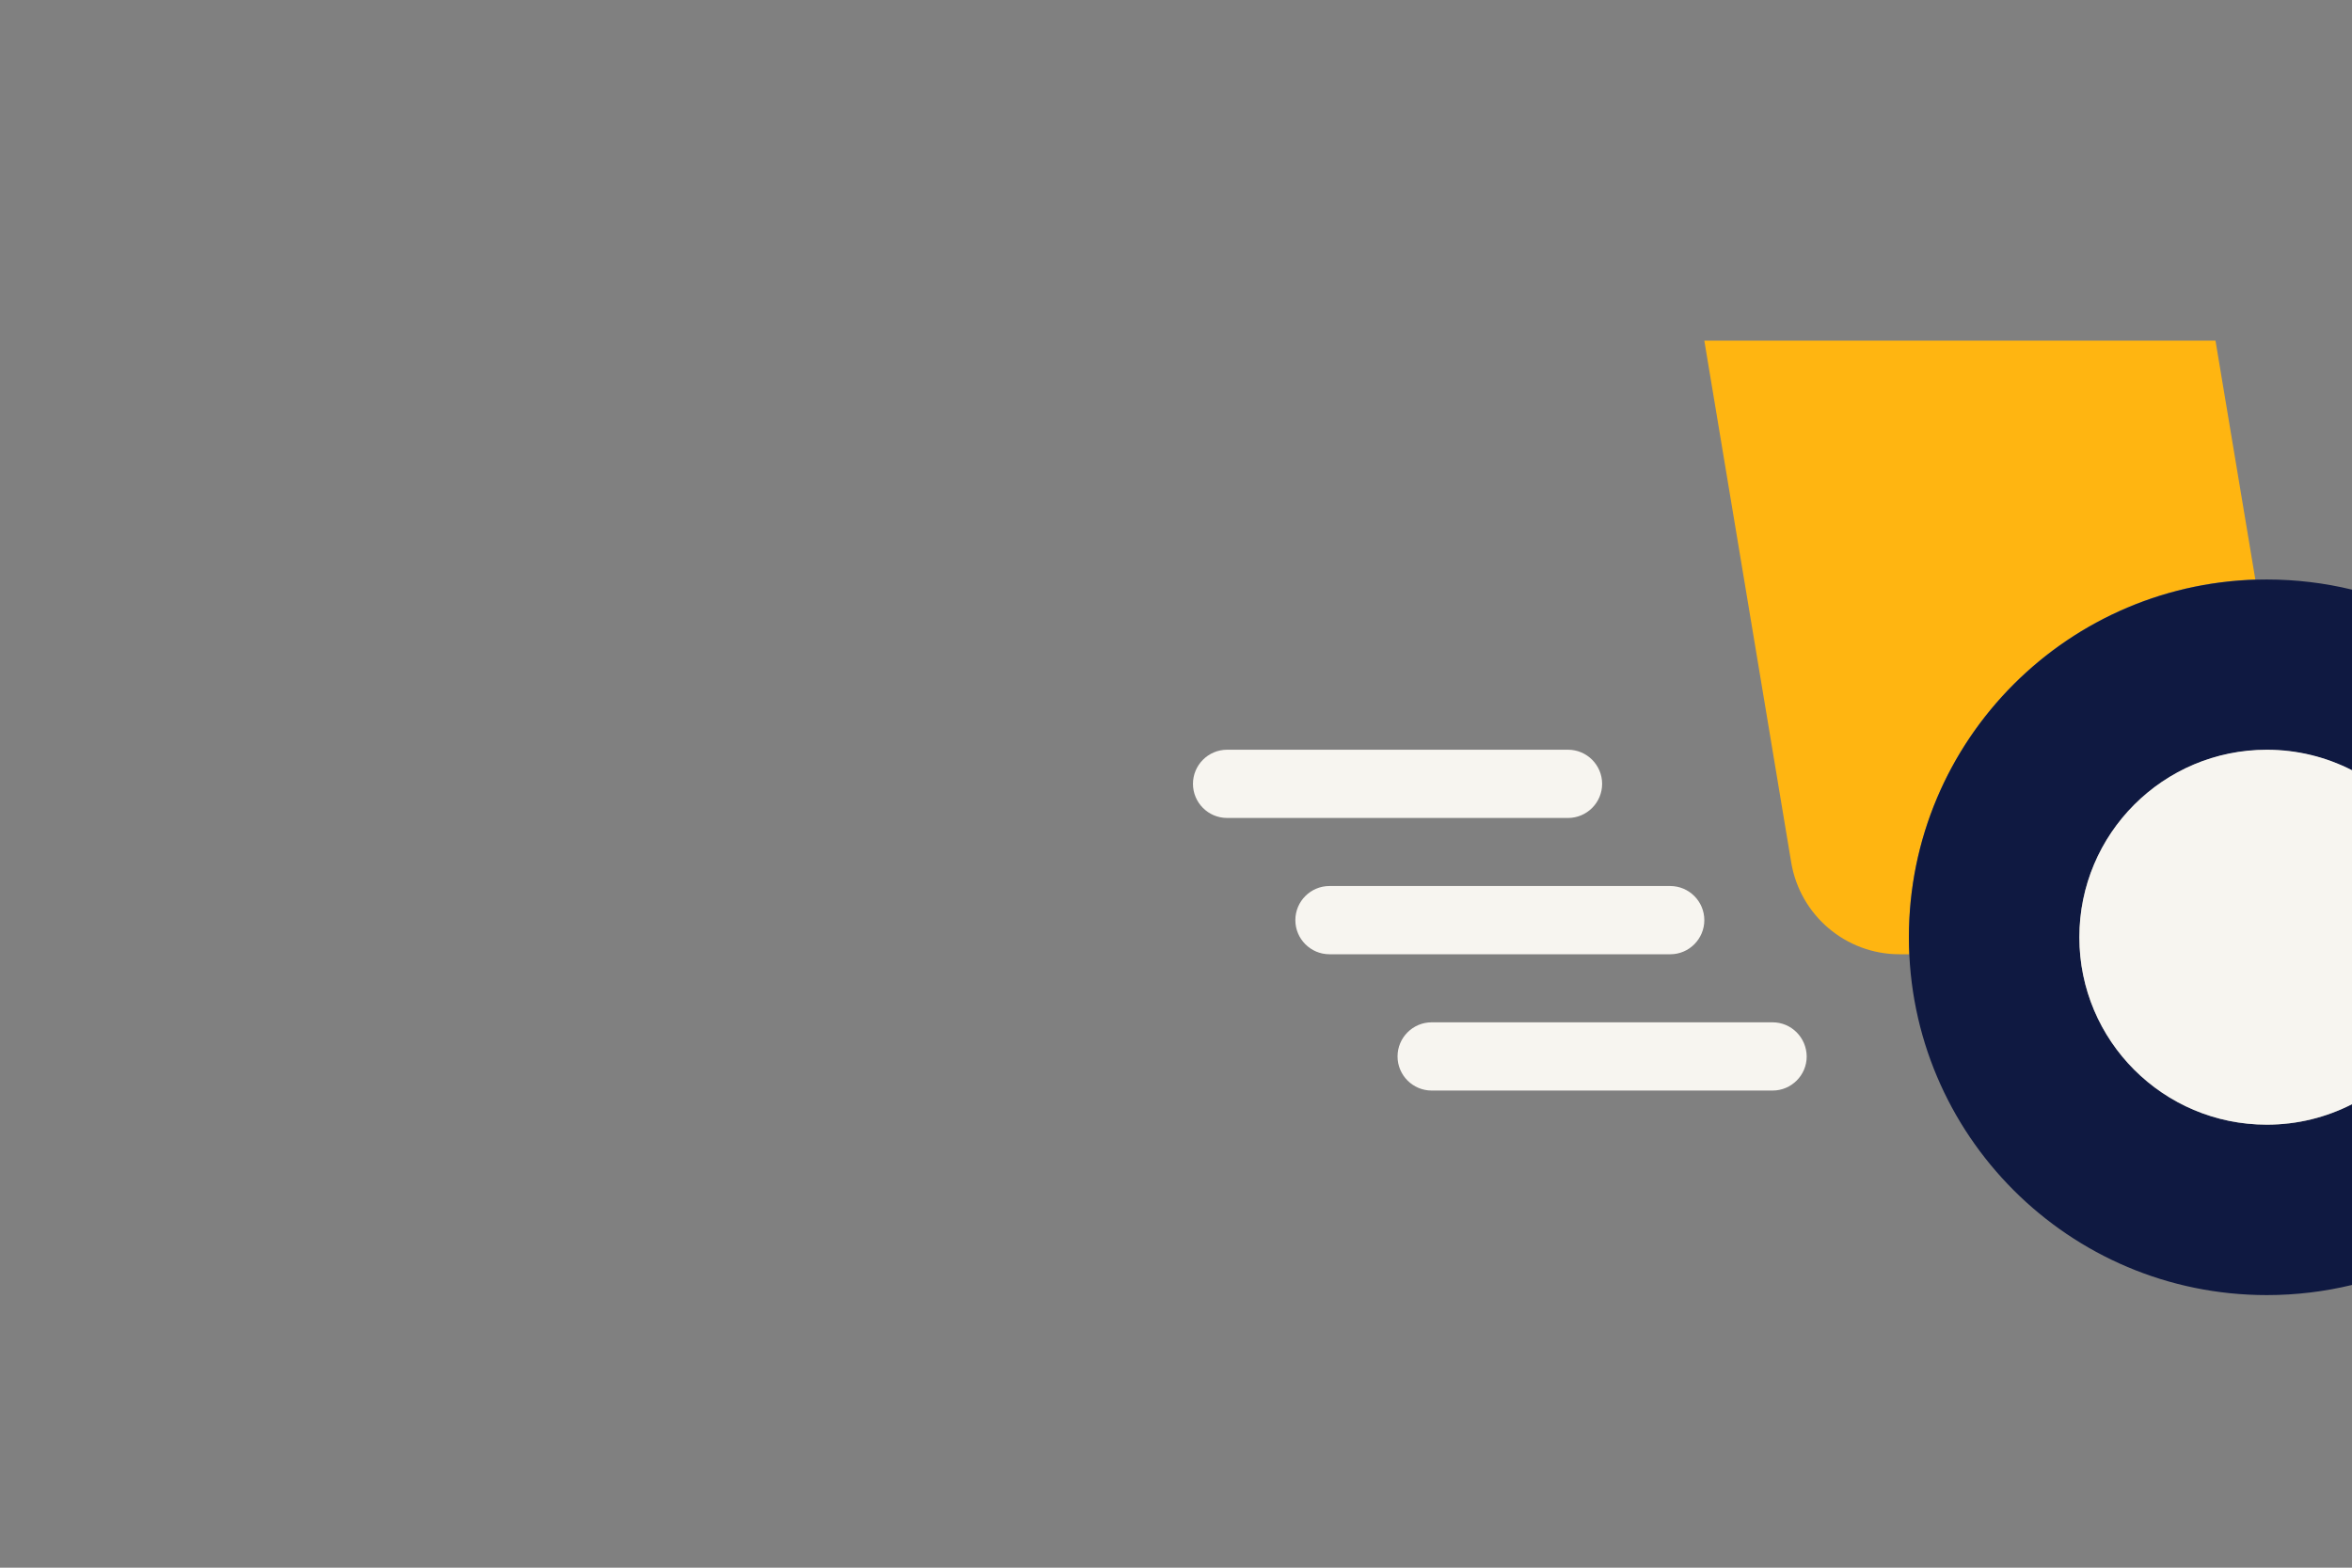
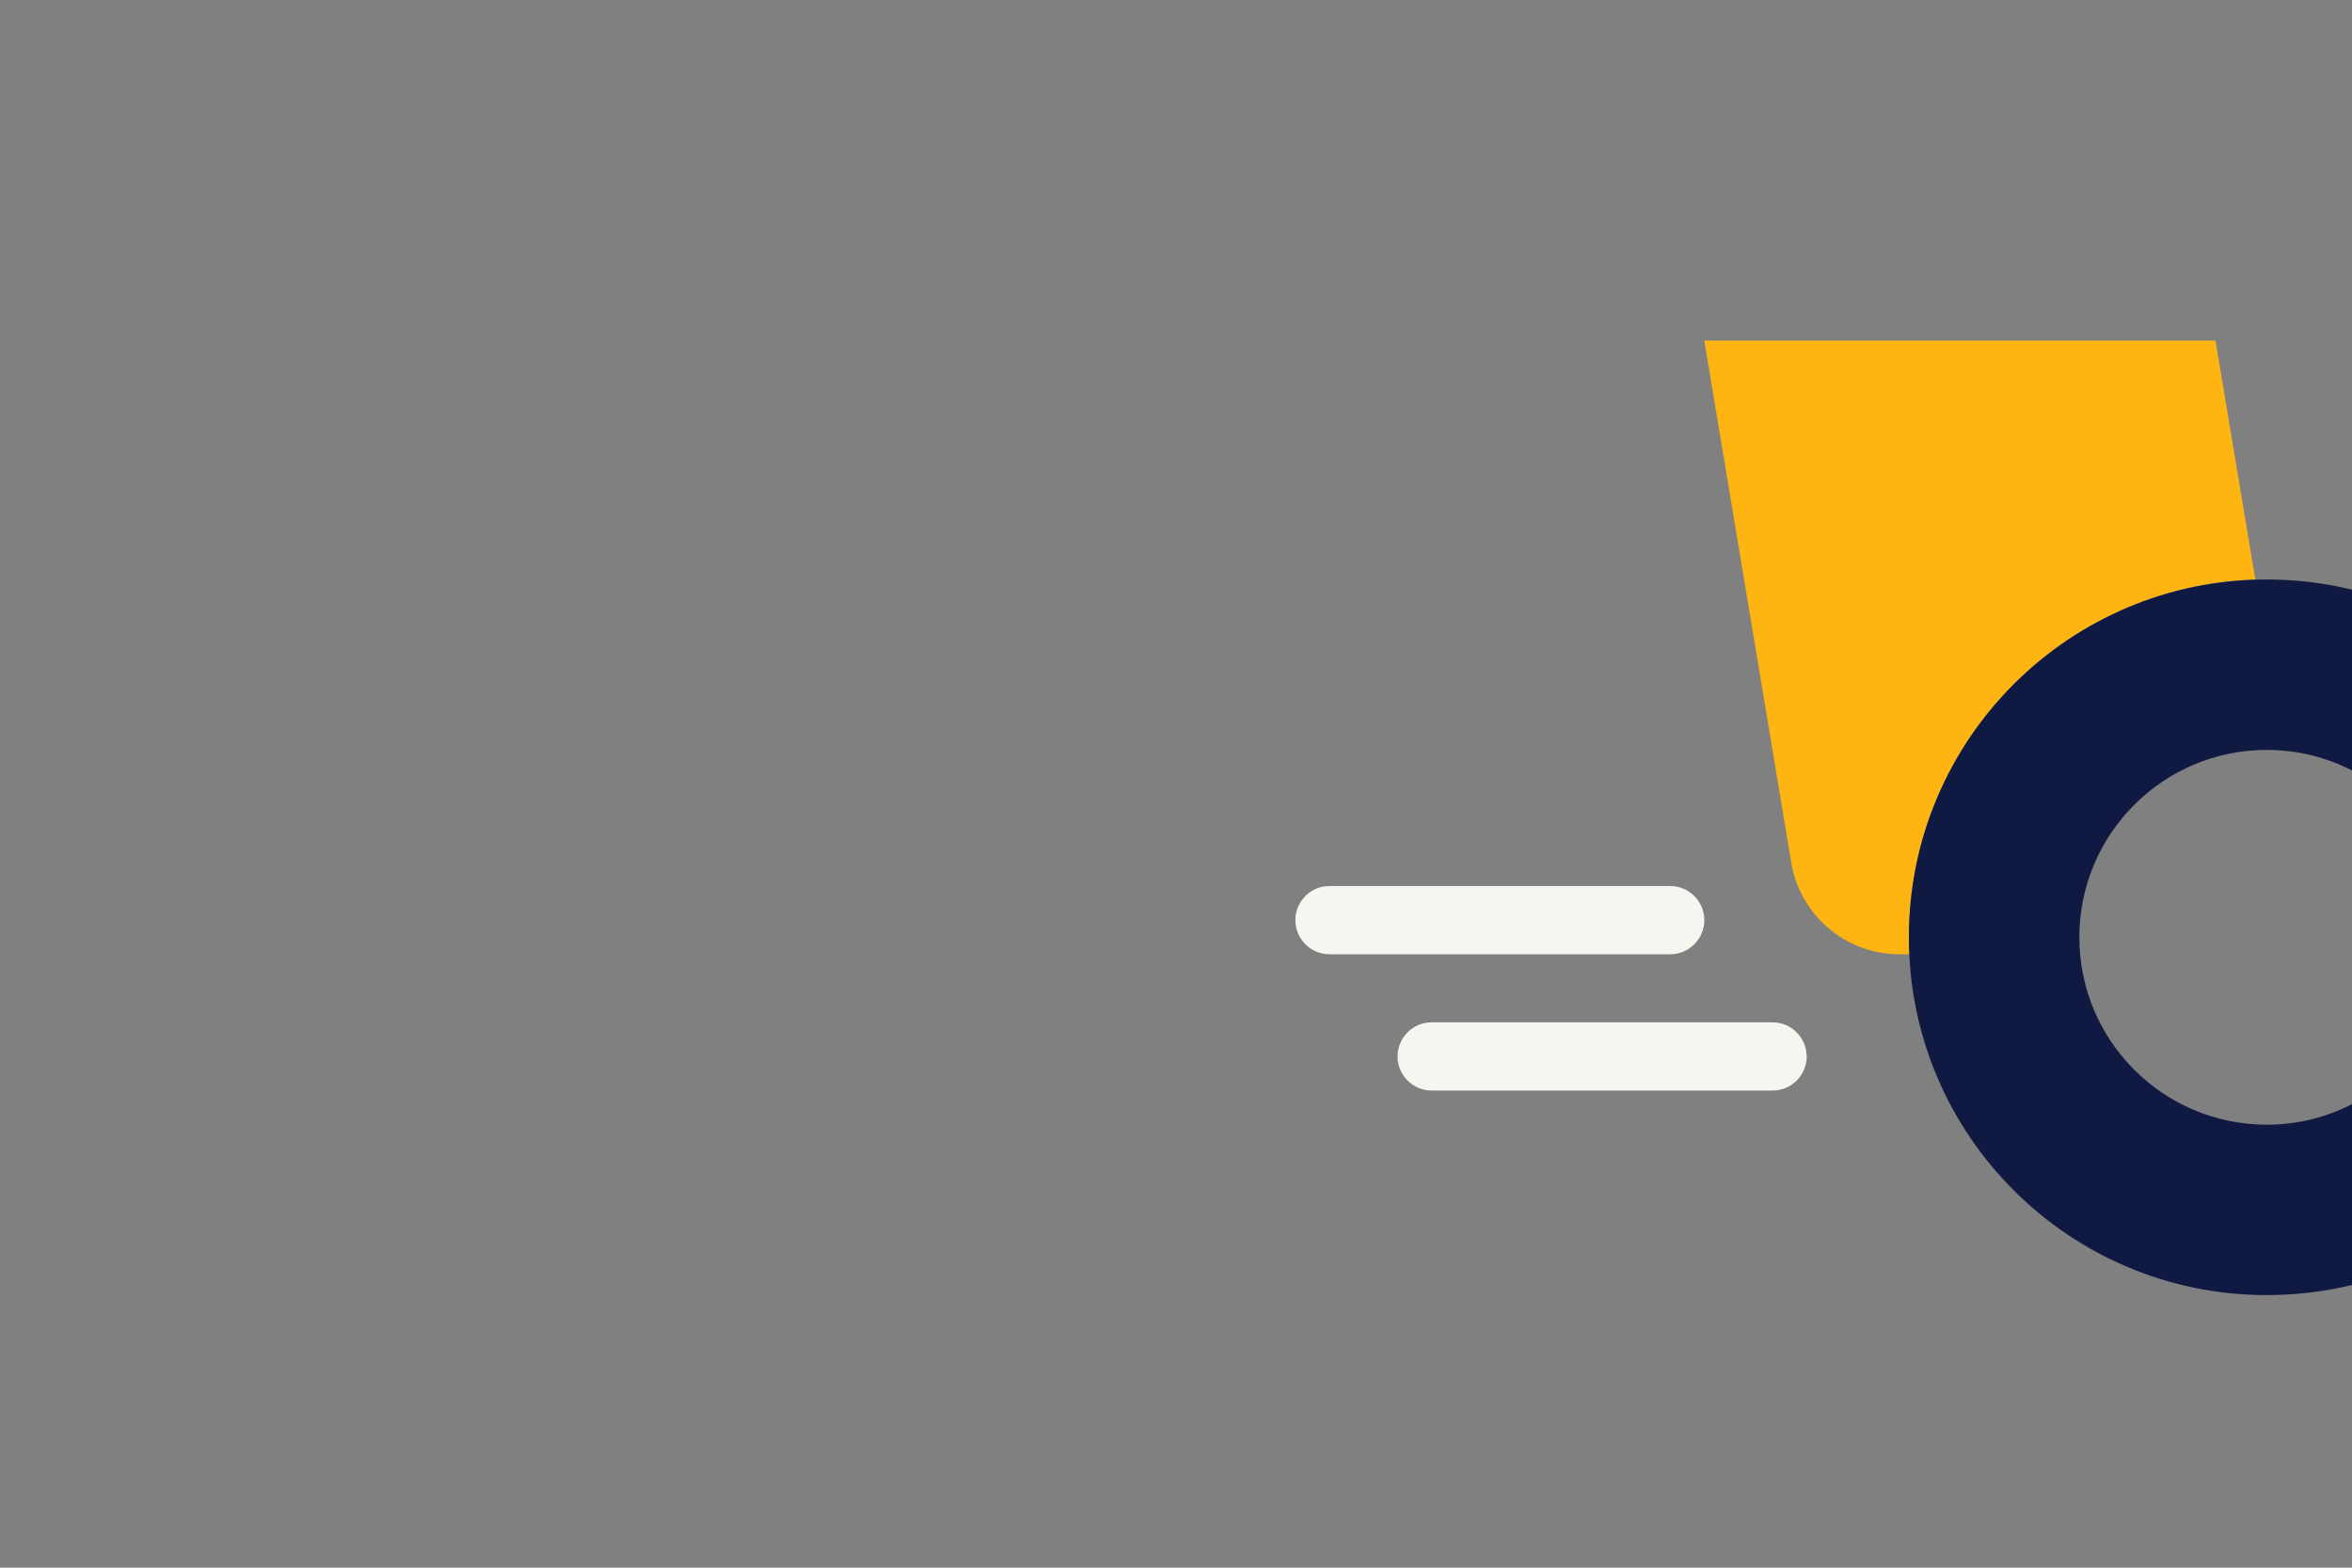
<svg xmlns="http://www.w3.org/2000/svg" version="1.1" id="Laag_1" x="0px" y="0px" width="1275px" height="850px" viewBox="0 0 1275 850" style="enable-background:new 0 0 1275 850;" xml:space="preserve">
  <rect x="0" y="0" width="1275" height="850" fill="#808080" stroke="none" />
  <style type="text/css">
	.st0{fill:none;}
	.st1{fill:#FFB511;}
	.st2{fill:#F7F5F0;}
	.st3{fill:#0F1941;}
</style>
-   <rect class="st0" width="1275" height="850" />
  <g>
    <g>
      <path class="st1" d="M1222.6,314.2l-21.6-129.5H923.9L971,467.6c4.8,28.7,29.6,49.8,58.7,49.8h5.3c-0.1-3.1-0.2-6.1-0.2-9.2    C1034.8,403.1,1118.3,317.5,1222.6,314.2z" />
    </g>
  </g>
  <g>
-     <path class="st2" d="M868.5,425c0-10.2-8.3-18.5-18.5-18.5H665.2c-10.2,0-18.5,8.3-18.5,18.5c0,10.2,8.3,18.5,18.5,18.5H850   C860.2,443.5,868.5,435.2,868.5,425z" />
    <path class="st2" d="M923.9,498.9c0-10.2-8.3-18.5-18.5-18.5H720.7c-10.2,0-18.5,8.3-18.5,18.5c0,10.2,8.3,18.5,18.5,18.5h184.8   C915.6,517.4,923.9,509.1,923.9,498.9z" />
    <path class="st2" d="M960.9,554.3H776.1c-10.2,0-18.5,8.3-18.5,18.5c0,10.2,8.3,18.5,18.5,18.5h184.8c10.2,0,18.5-8.3,18.5-18.5   C979.3,562.6,971.1,554.3,960.9,554.3z" />
  </g>
  <path class="st3" d="M1228.8,609.8c-56.1,0-101.6-45.5-101.6-101.6s45.5-101.6,101.6-101.6c16.6,0,32.3,4,46.2,11.1v-98  c-14.8-3.6-30.3-5.5-46.2-5.5c-107.2,0-194,86.9-194,194c0,107.2,86.9,194,194,194c15.9,0,31.4-1.9,46.2-5.5v-98  C1261.1,605.8,1245.5,609.8,1228.8,609.8z" />
-   <path class="st2" d="M1127.2,508.2c0,56.1,45.5,101.6,101.6,101.6c16.6,0,32.3-4,46.2-11.1V417.6c-13.9-7.1-29.5-11.1-46.2-11.1  C1172.7,406.5,1127.2,452,1127.2,508.2z" />
  <g>
</g>
  <g>
</g>
  <g>
</g>
  <g>
</g>
  <g>
</g>
  <g>
</g>
  <g>
</g>
  <g>
</g>
  <g>
</g>
  <g>
</g>
  <g>
</g>
  <g>
</g>
  <g>
</g>
  <g>
</g>
  <g>
</g>
</svg>